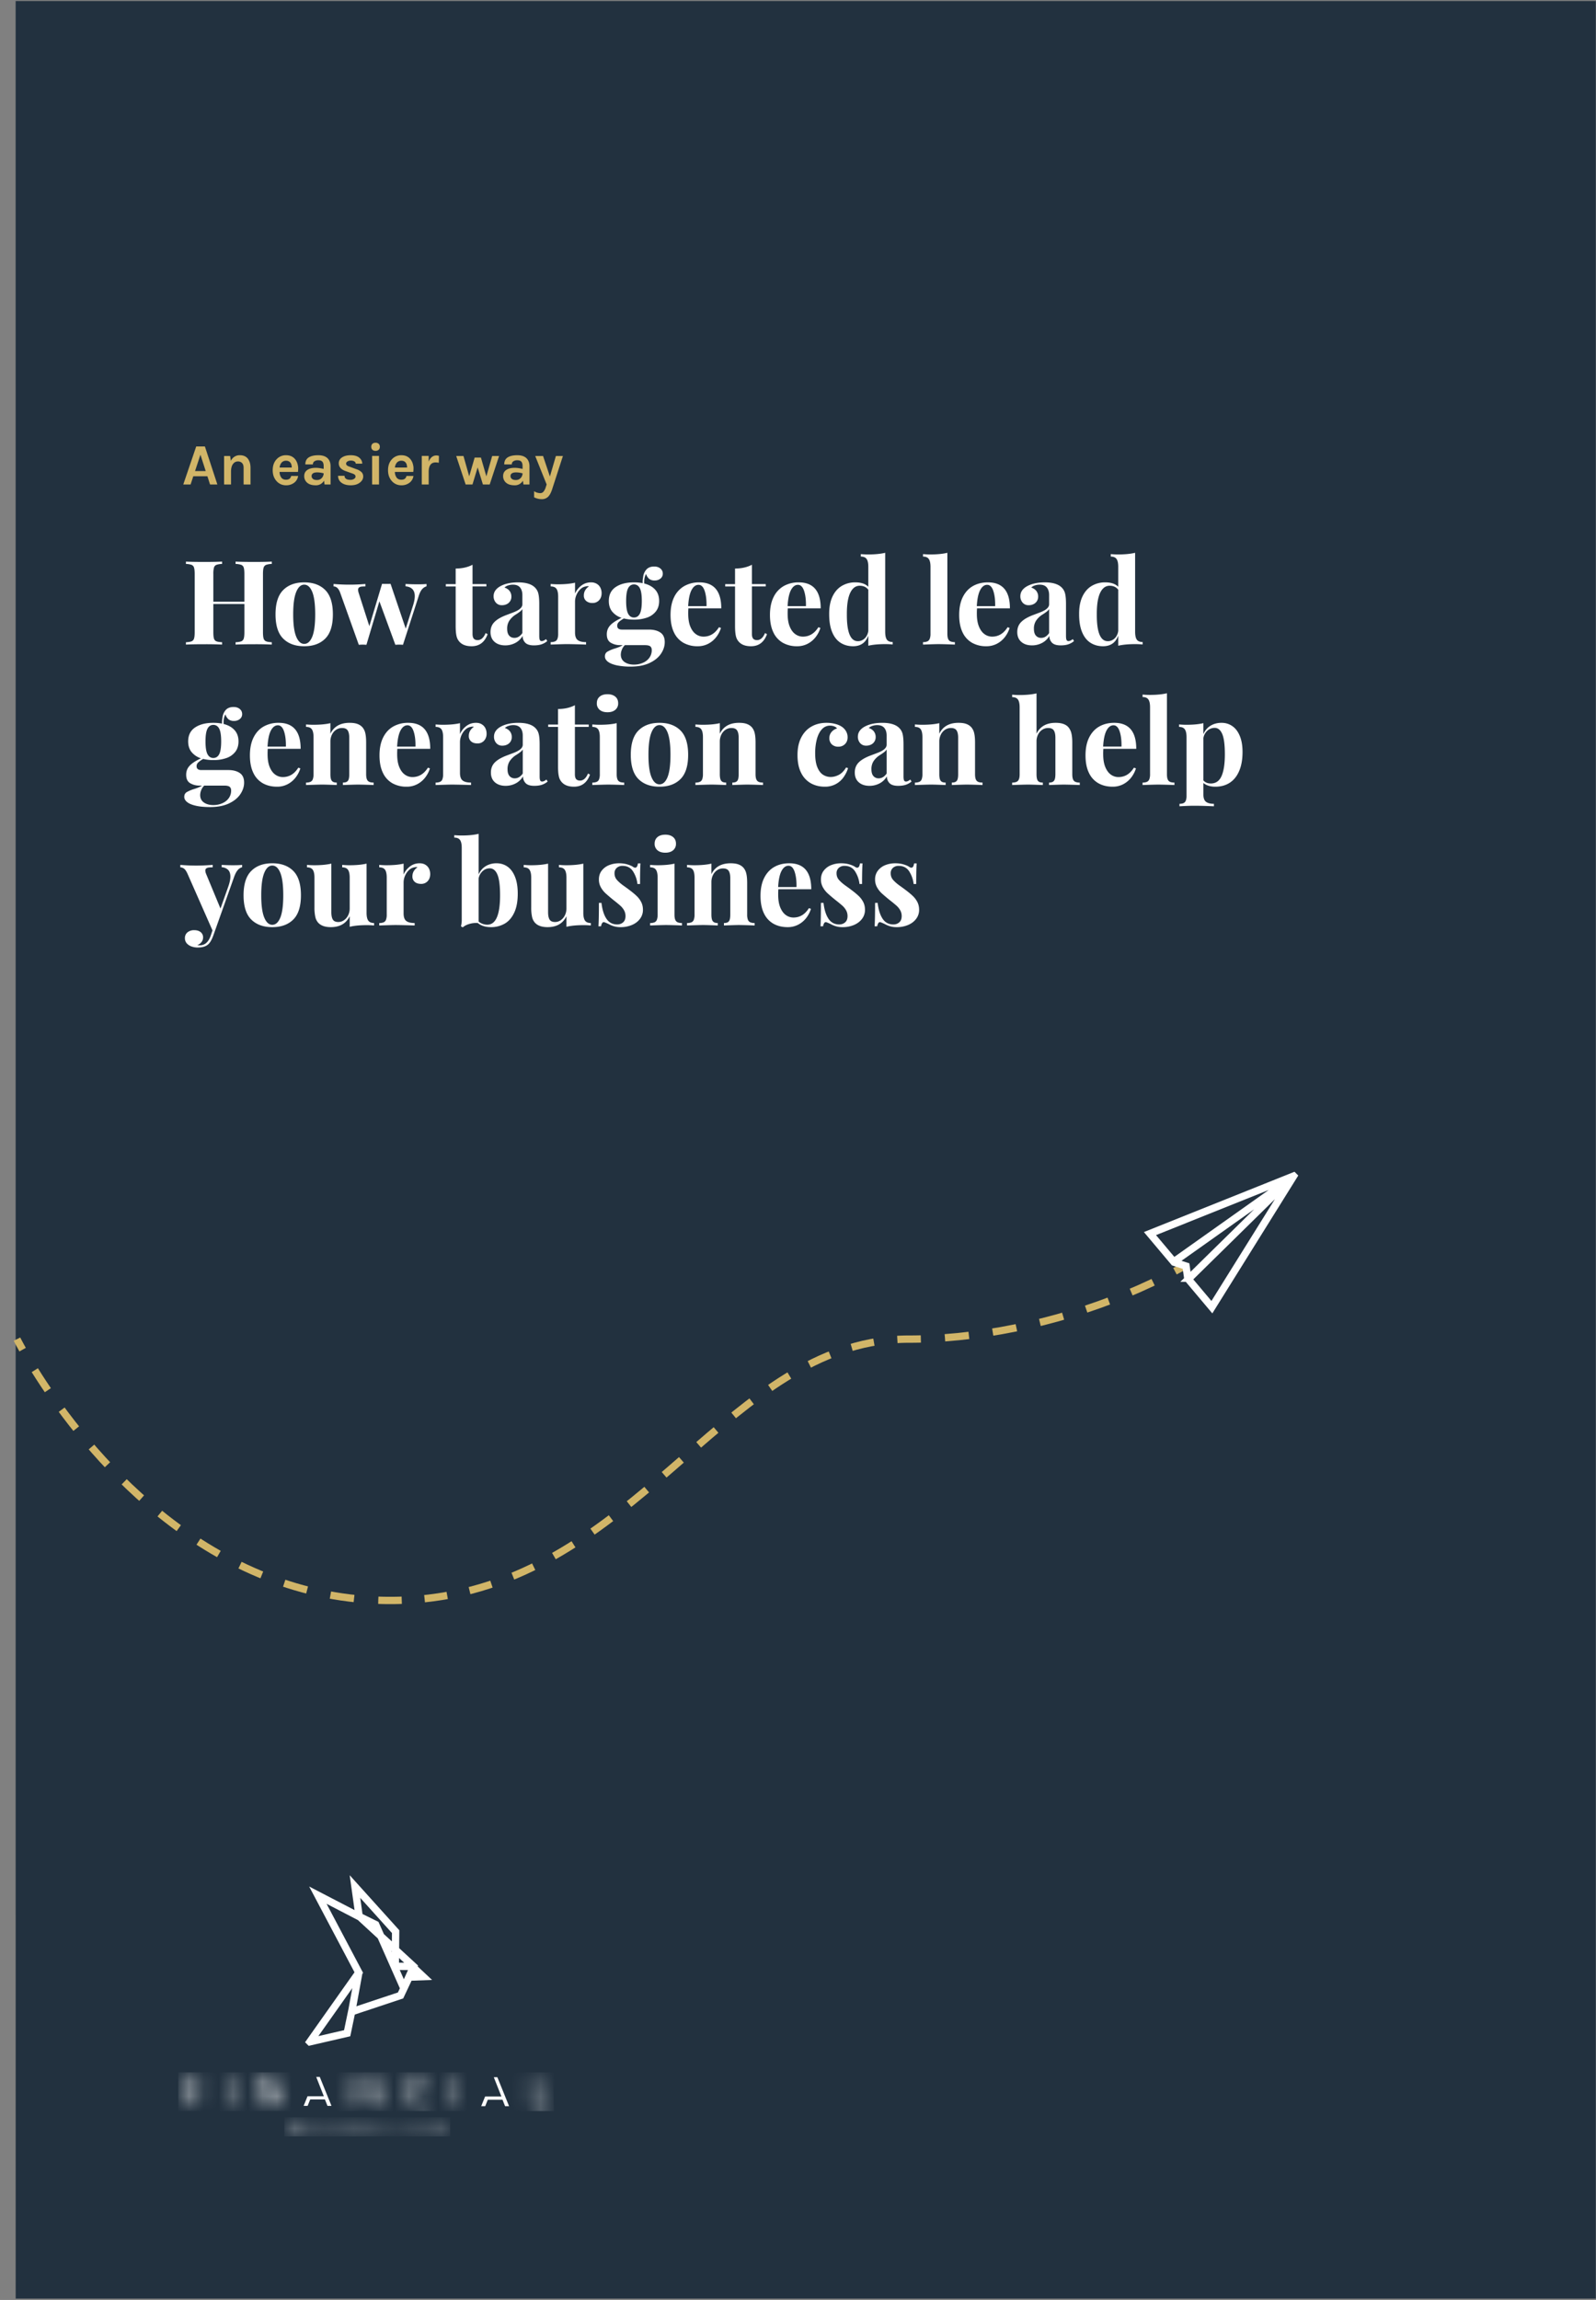
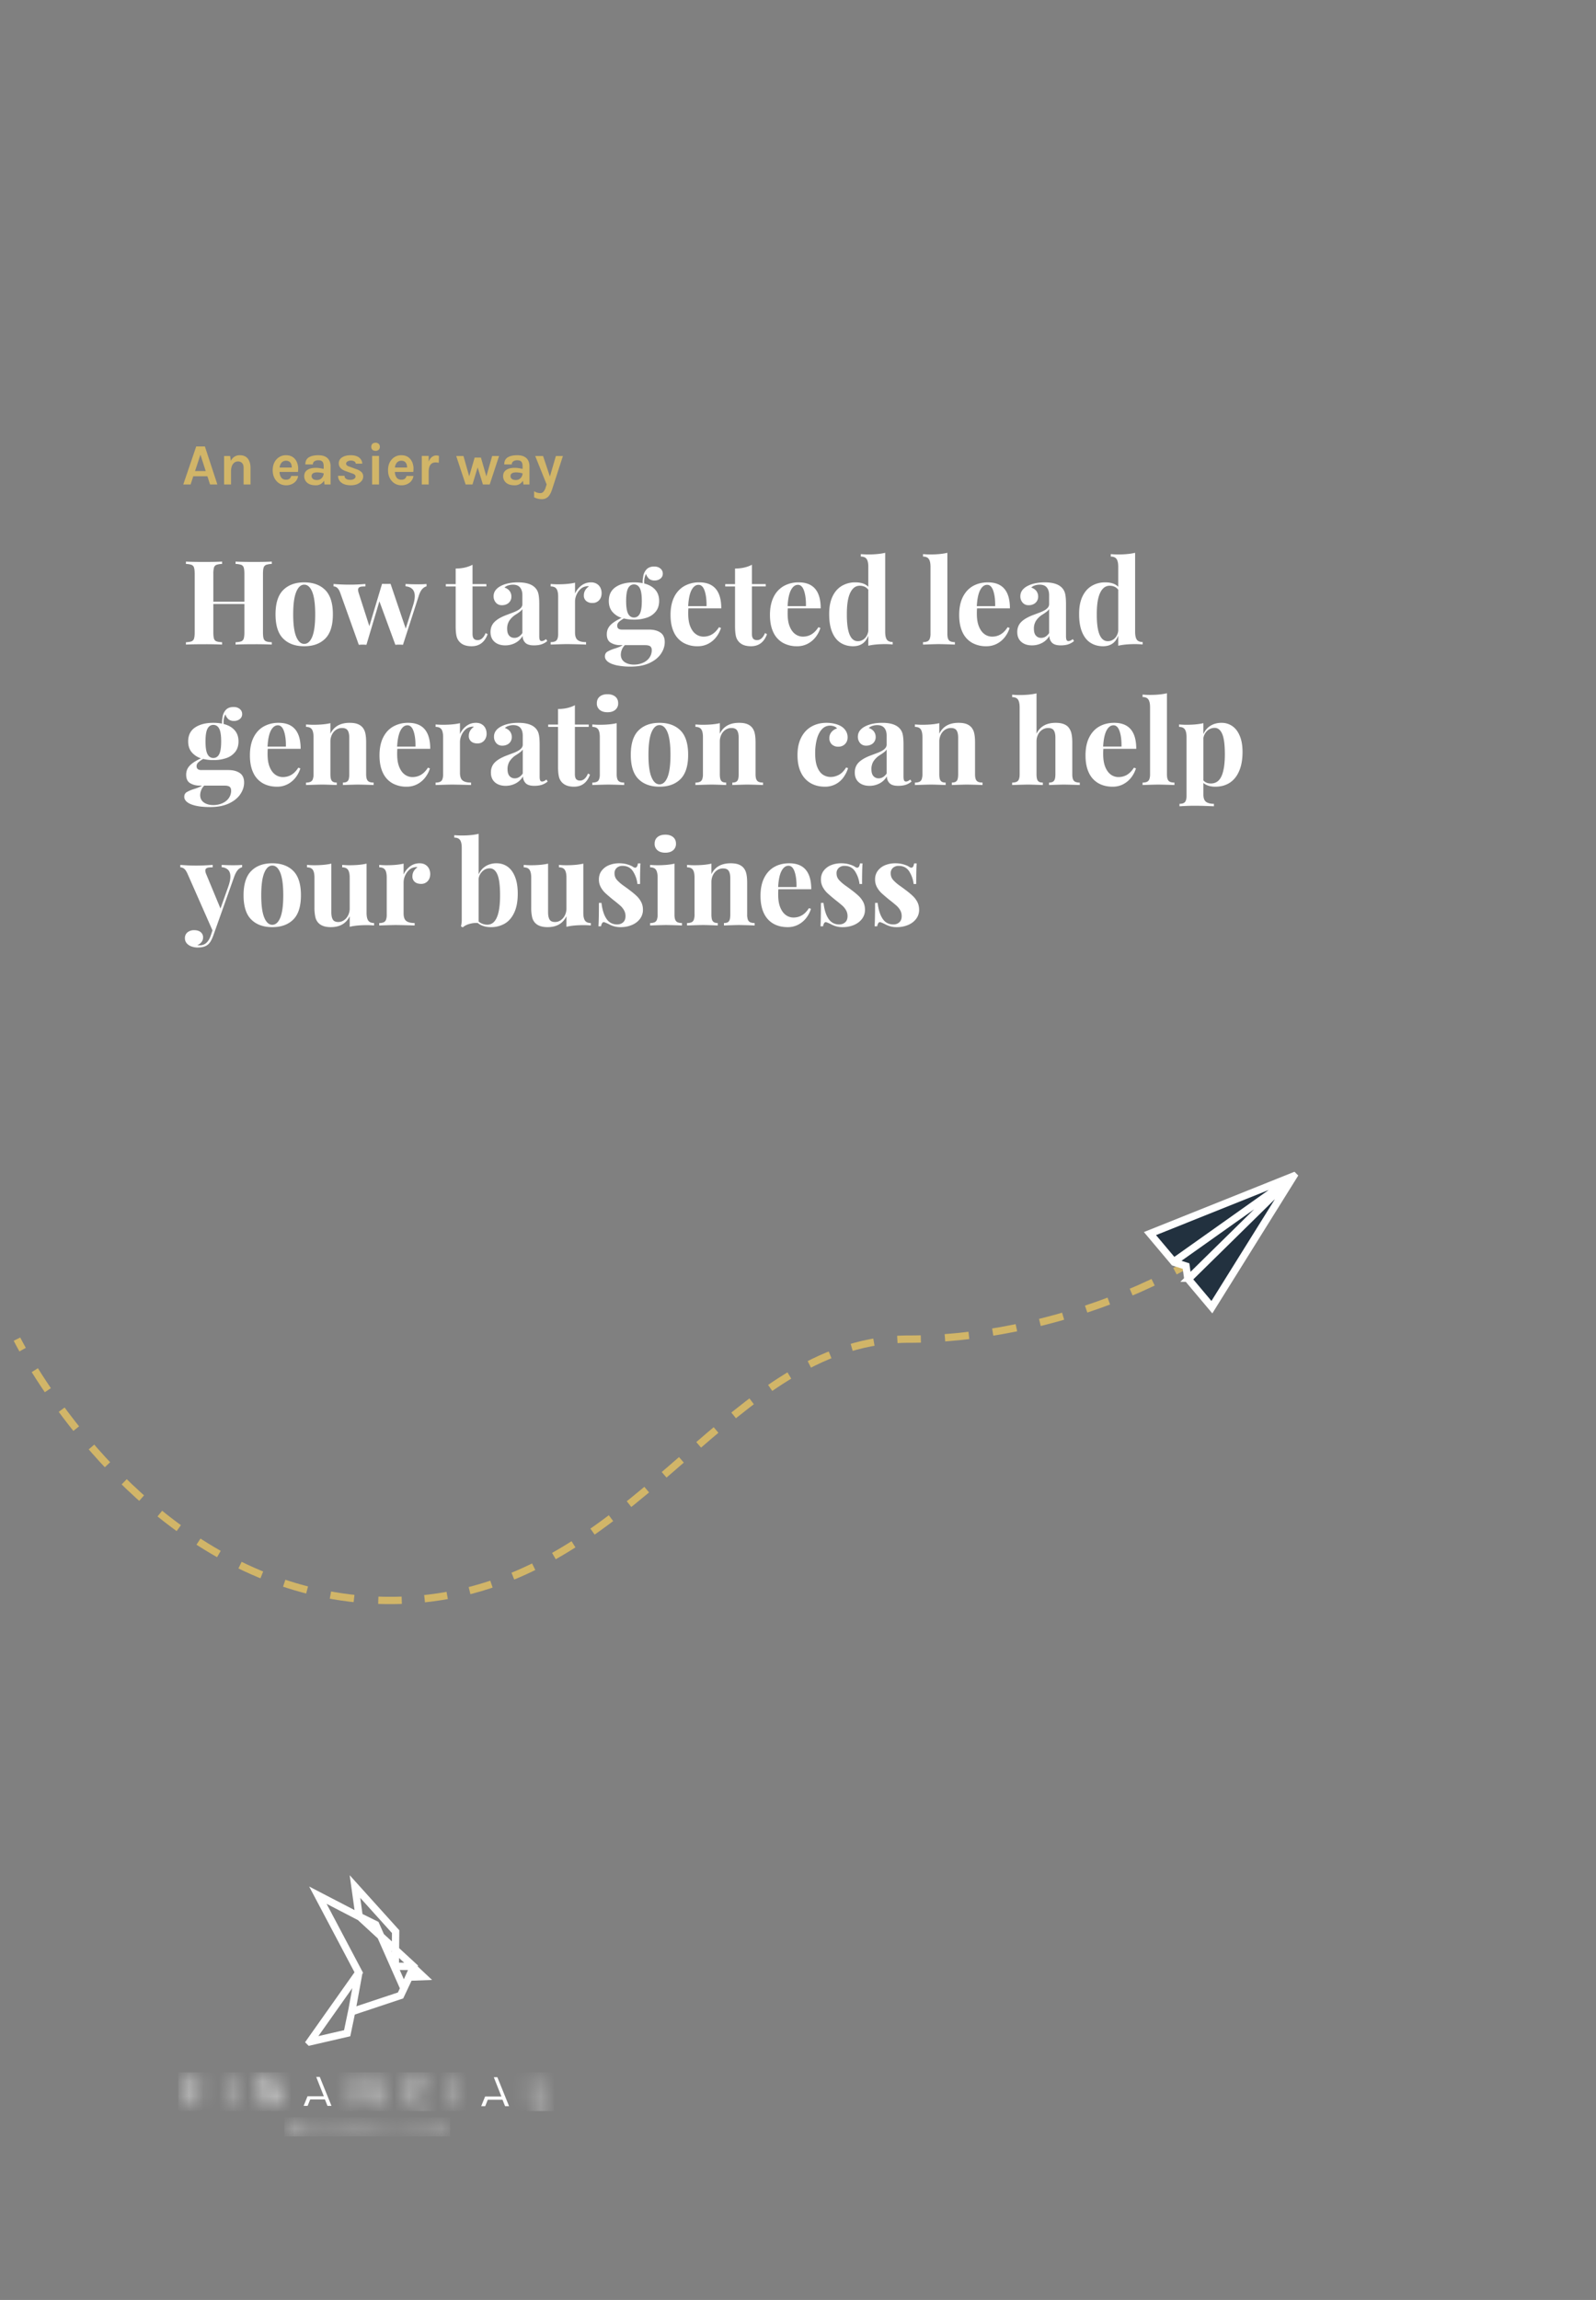
<svg xmlns="http://www.w3.org/2000/svg" xmlns:xlink="http://www.w3.org/1999/xlink" width="109" height="157" viewBox="0 0 109 157">
  <rect x="0" y="0" width="109" height="157" fill="#808080" stroke="none" />
  <title>787F70D1-CB38-419B-8128-AEB3E16F297A</title>
  <defs>
    <path d="M10.176.389c0 .213.16.355.356.355a.366.366 0 0 0 .278-.121V.37h-.324v.09h.22v.124a.269.269 0 0 1-.174.068c-.143 0-.25-.111-.25-.264 0-.155.107-.264.25-.264.08 0 .15.04.189.093l.083-.048a.323.323 0 0 0-.272-.136.345.345 0 0 0-.356.355zm-.87-.344V.56L8.932.045h-.106v.686h.103V.205l.38.526h.1V.045h-.103zm-1.38.686h.103V.045h-.103v.686zM6.647.045v.09h.214v.596h.103V.136h.212v-.09h-.529zm-1.188 0v.686h.462V.64h-.359V.425h.352v-.09h-.352v-.2h.359v-.09h-.462zm-.882 0l-.287.34v-.34h-.103v.686h.103V.506l.065-.073L4.6.73h.128L4.422.37l.283-.325h-.128zm-1.67 0v.686h.103V.466h.129l.164.265h.12L3.245.456a.192.192 0 0 0 .17-.2c0-.127-.089-.21-.22-.21h-.29zm.103.09h.173c.074 0 .128.049.128.12 0 .073-.054.121-.128.121H3.01v-.24zM1.78.046l-.274.686h.113L1.675.59h.337l.056.142h.113L1.908.045H1.78zm.063.09l.14.362h-.278l.138-.362zM.635.045l-.2.493-.2-.493H.087v.686H.19V.186l.223.545h.043L.68.186v.545h.103V.045H.635z" id="a" />
    <path d="M15.17 1.187c0 .608.449 1.022 1.01 1.022.36 0 .598-.166.764-.391l-.21-.115a.665.665 0 0 1-.553.287c-.425 0-.755-.335-.755-.803 0-.47.33-.803.755-.803.234 0 .44.122.552.288l.208-.116a.891.891 0 0 0-.76-.39c-.562 0-1.01.414-1.01 1.021zm8.766-.99v1.977h1.168v-.22h-.921V.198h-.247zm-5.34 1.977h.247V.198h-.247v1.976zM13.203.198v1.56l-1.14-1.56h-.253v1.976h.246V.58l1.156 1.594h.238V.198h-.247zm-6.733 0v1.56L5.33.199h-.253v1.976h.246V.58L6.48 2.174h.238V.198H6.47zM3.03 2.174h.246V.198h-.247v1.976zM.057.198v1.976h.246v-.9h1.031v-.22H.305V.417h1.051v-.22H.058z" id="c" />
  </defs>
  <g fill="none" fill-rule="evenodd">
-     <path fill="#22313F" d="M1.07 156.909h107.916V.069H1.069z" />
    <path d="M18.171 38.56a.29.29 0 0 0-.166.187c-.03.09-.045.237-.045.437v3.969c0 .2.015.346.045.437a.29.29 0 0 0 .166.188c.081.034.211.055.39.062V44a22.75 22.75 0 0 0-1.214-.023c-.542 0-.96.008-1.258.024v-.16c.177-.008.307-.03.389-.063a.289.289 0 0 0 .168-.188c.03-.09.045-.237.045-.437V41.23H14.57v1.922c0 .2.014.346.043.437a.283.283 0 0 0 .164.188c.08.034.21.055.39.062V44a23.508 23.508 0 0 0-1.207-.023c-.57 0-.99.008-1.261.024v-.16c.177-.008.306-.03.386-.063a.29.29 0 0 0 .166-.188c.03-.09.045-.237.045-.437v-3.969c0-.2-.015-.346-.045-.437a.29.29 0 0 0-.166-.188 1.216 1.216 0 0 0-.386-.062v-.16c.268.015.688.023 1.261.023.521 0 .923-.008 1.207-.024v.16a1.23 1.23 0 0 0-.39.063.283.283 0 0 0-.164.188 1.597 1.597 0 0 0-.043.437v1.887h2.12v-1.887c0-.2-.014-.346-.044-.437a.289.289 0 0 0-.168-.188 1.237 1.237 0 0 0-.389-.062v-.16c.297.015.716.023 1.258.023.544 0 .95-.008 1.215-.024v.16a1.23 1.23 0 0 0-.39.063zm4.042 1.718c.348.349.521.902.521 1.66 0 .755-.173 1.307-.521 1.654-.348.348-.826.522-1.436.522-.609 0-1.088-.174-1.437-.522-.349-.347-.523-.899-.523-1.654 0-.755.174-1.308.523-1.658.349-.35.828-.526 1.437-.526.61 0 1.088.175 1.436.524zm-1.984.133c-.137.333-.205.842-.205 1.527 0 .682.068 1.189.205 1.52.136.33.32.496.548.496.232 0 .415-.165.55-.494.133-.33.2-.837.2-1.522 0-.687-.067-1.197-.2-1.53-.135-.331-.318-.497-.55-.497-.229 0-.412.166-.548.5zm8.292-.524c.268 0 .471-.008.61-.023v.16a.636.636 0 0 0-.306.201c-.09.103-.17.265-.238.486l-1.066 3.305a2.89 2.89 0 0 0-.52 0l-1.09-2.969-.886 2.97a2.681 2.681 0 0 0-.52 0L23.24 40.48c-.104-.3-.257-.45-.46-.45v-.167a12.576 12.576 0 0 0 2.175 0v.168c-.117 0-.21.004-.277.013a.311.311 0 0 0-.162.065c-.04.034-.06.086-.06.156a.77.77 0 0 0 .042.215l.727 2.262.867-2.887a8.213 8.213 0 0 0 .582 0l1.035 3.055.508-1.606c.073-.234.11-.437.11-.61 0-.408-.21-.632-.63-.671v-.16c.25.015.525.023.825.023zm4.696-.015v.16h-.945v3.226c0 .16.028.272.086.338.057.067.146.1.265.1.227 0 .408-.16.543-.48l.137.074c-.2.55-.565.824-1.094.824-.351 0-.618-.091-.8-.274a.842.842 0 0 1-.229-.416c-.04-.168-.06-.4-.06-.697v-2.695h-.672v-.16h.672v-1.063c.44 0 .824-.086 1.152-.258v1.32h.945zm2.301.23c-.105-.128-.27-.191-.494-.191-.104 0-.208.016-.313.049a.64.64 0 0 0-.257.146c.148.05.264.127.347.232a.62.62 0 0 1 .125.397.554.554 0 0 1-.308.502.734.734 0 0 1-.34.076.521.521 0 0 1-.412-.176.645.645 0 0 1-.155-.441c0-.276.149-.5.446-.672.325-.18.731-.27 1.218-.27.547 0 .937.12 1.168.36a.852.852 0 0 1 .227.418c.039.166.059.4.059.699v2.176c0 .13.012.222.037.275.024.054.068.08.13.08.086 0 .185-.045.297-.136l.082.136a1.21 1.21 0 0 1-.398.223c-.143.047-.315.07-.516.07-.27 0-.466-.06-.586-.18a.634.634 0 0 1-.18-.468c-.13.216-.3.378-.511.486-.21.108-.436.162-.676.162-.304 0-.549-.08-.732-.24-.184-.16-.276-.383-.276-.67 0-.279.092-.51.274-.691.182-.183.465-.344.848-.485l.406-.154c.229-.087.394-.176.496-.268.101-.09.152-.191.152-.3v-.621c0-.222-.053-.396-.158-.524zm-.008 1.65a3.542 3.542 0 0 1-.33.225 1.46 1.46 0 0 0-.398.397.981.981 0 0 0-.145.548c0 .209.046.364.137.467.091.103.21.154.36.154.21 0 .391-.109.542-.328v-1.64a.685.685 0 0 1-.166.177zm4.201-1.785c.192-.142.409-.213.65-.213a.74.74 0 0 1 .407.106c.11.07.19.16.242.271.052.111.078.23.078.358 0 .198-.057.36-.172.484a.585.585 0 0 1-.453.188.632.632 0 0 1-.431-.139.471.471 0 0 1-.158-.373c0-.255.117-.464.351-.625a.434.434 0 0 0-.223.008.678.678 0 0 0-.37.193 1.16 1.16 0 0 0-.264.389 1.13 1.13 0 0 0-.096.441v2.121c0 .248.06.419.18.514.12.095.31.143.574.143V44a55.548 55.548 0 0 0-1.274-.032c-.169 0-.55.01-1.144.032v-.168a.742.742 0 0 0 .303-.051.306.306 0 0 0 .16-.176.987.987 0 0 0 .049-.348v-2.523c0-.247-.038-.427-.114-.537-.075-.11-.208-.166-.398-.166v-.168c.17.015.335.023.496.023.471 0 .86-.036 1.168-.11v.743a1.38 1.38 0 0 1 .44-.553zm5.39 3.211c.198.134.298.352.298.655 0 .273-.086.538-.258.794-.172.257-.432.467-.781.631-.35.164-.775.246-1.277.246a4.46 4.46 0 0 1-.983-.091c-.264-.062-.461-.144-.592-.248-.13-.105-.195-.223-.195-.356 0-.143.054-.25.162-.32a2.34 2.34 0 0 1 .53-.223c.244-.078.417-.153.519-.226h-.188a1.23 1.23 0 0 1-.613-.16c-.187-.107-.281-.301-.281-.583 0-.153.032-.292.096-.416.063-.123.169-.242.316-.355.147-.113.346-.23.596-.35a1.364 1.364 0 0 1-.64-.427c-.155-.192-.231-.433-.231-.725 0-.422.157-.739.47-.951.314-.212.73-.319 1.248-.319.214 0 .412.019.594.055-.008-.135.003-.27.031-.402a.915.915 0 0 1 .227-.533c.125-.135.302-.202.531-.202.17 0 .31.045.42.135.11.09.166.208.166.354a.414.414 0 0 1-.158.334.601.601 0 0 1-.397.13.577.577 0 0 1-.378-.113.718.718 0 0 1-.211-.336 1.097 1.097 0 0 0-.125.528c0 .057 0 .1.004.129.317.08.566.22.746.42.18.199.27.456.27.771 0 .284-.074.52-.222.71a1.3 1.3 0 0 1-.607.425 2.632 2.632 0 0 1-.89.138 2.85 2.85 0 0 1-.692-.078c-.154.089-.268.17-.342.242a.341.341 0 0 0-.111.25c0 .178.107.266.32.266h1.848c.32 0 .58.067.78.201zm-2.202-3.025c-.091.172-.137.462-.137.871s.046.7.137.871c.091.172.224.258.398.258.177 0 .31-.086.4-.258.09-.172.136-.462.136-.871s-.045-.7-.135-.871c-.09-.172-.224-.258-.4-.258-.175 0-.308.086-.4.258zm-.428 4.195a.918.918 0 0 0-.072.332c0 .222.084.391.252.51.168.118.383.178.646.178.217 0 .418-.04.604-.12a1.04 1.04 0 0 0 .445-.345.868.868 0 0 0 .166-.527c0-.115-.034-.2-.101-.254-.068-.055-.19-.082-.364-.082h-1.37a.838.838 0 0 0-.206.308zm4.532-2.445c0 .354.049.648.148.88.099.234.227.404.385.512a.878.878 0 0 0 .506.163c.44 0 .793-.214 1.058-.641l.14.047a1.991 1.991 0 0 1-.314.611 1.655 1.655 0 0 1-.539.461 1.53 1.53 0 0 1-.744.178 1.93 1.93 0 0 1-.967-.235 1.584 1.584 0 0 1-.648-.712c-.155-.32-.233-.716-.233-1.19 0-.484.084-.892.25-1.225a1.73 1.73 0 0 1 .692-.748 2.04 2.04 0 0 1 1.02-.25c1.002 0 1.503.592 1.503 1.774h-2.246a4.22 4.22 0 0 0-.011.375zm1.123-1.567c-.093-.276-.233-.414-.42-.414-.19 0-.349.118-.475.354s-.204.602-.232 1.1h1.254c.007-.417-.035-.763-.127-1.04zm4.171-.464v.16h-.945v3.226c0 .16.029.272.086.338.057.067.146.1.266.1.226 0 .407-.16.543-.48l.136.074c-.2.55-.565.824-1.093.824-.352 0-.619-.091-.801-.274a.842.842 0 0 1-.229-.416c-.04-.168-.06-.4-.06-.697v-2.695h-.672v-.16h.672v-1.063c.44 0 .824-.086 1.152-.258v1.32h.945zm1.496 2.03c0 .355.049.649.148.882.099.233.227.403.385.511a.878.878 0 0 0 .506.163c.44 0 .793-.214 1.058-.641l.14.047a1.991 1.991 0 0 1-.314.611 1.655 1.655 0 0 1-.539.461 1.53 1.53 0 0 1-.744.178 1.93 1.93 0 0 1-.967-.235 1.584 1.584 0 0 1-.648-.712c-.155-.32-.233-.716-.233-1.19 0-.484.084-.892.25-1.225a1.73 1.73 0 0 1 .692-.748 2.04 2.04 0 0 1 1.02-.25c1.002 0 1.503.592 1.503 1.774h-2.246a4.22 4.22 0 0 0-.011.375zm1.123-1.566c-.093-.276-.233-.414-.42-.414-.19 0-.349.118-.475.354s-.204.602-.232 1.1h1.254c.007-.417-.035-.763-.127-1.04zm5.65 3.323c.074.11.208.166.4.166v.168a5.397 5.397 0 0 0-.496-.024c-.471 0-.86.037-1.168.11v-.688c-.18.482-.526.723-1.039.723-.325 0-.611-.079-.857-.237-.246-.157-.438-.4-.574-.73-.137-.33-.204-.742-.202-1.236-.002-.47.073-.865.225-1.188.152-.323.363-.565.633-.726a1.77 1.77 0 0 1 .928-.243c.393 0 .688.1.886.301v-1.36c0-.247-.038-.426-.115-.536-.077-.11-.209-.166-.396-.166v-.168c.169.015.334.023.496.023.468 0 .858-.038 1.168-.113v5.387c0 .247.037.426.111.537zm-1.85-3.674c-.28 0-.498.163-.652.488-.154.326-.23.811-.227 1.457-.007 1.227.244 1.84.754 1.84a.65.65 0 0 0 .325-.086.727.727 0 0 0 .255-.248.902.902 0 0 0 .131-.377v-2.8c-.135-.183-.33-.274-.586-.274zm6.034 3.621a.306.306 0 0 0 .16.176.74.74 0 0 0 .303.05v.169a38.19 38.19 0 0 0-1.07-.032c-.186 0-.554.01-1.106.032v-.168a.728.728 0 0 0 .3-.051.314.314 0 0 0 .16-.176.927.927 0 0 0 .052-.348v-4.562c0-.248-.039-.427-.116-.537-.077-.11-.209-.166-.396-.166v-.168c.17.015.334.023.496.023.469 0 .858-.038 1.168-.113v5.523c0 .149.016.265.049.348zm1.965-1.703c0 .354.05.648.149.88.098.234.227.404.384.512a.878.878 0 0 0 .506.163c.44 0 .793-.214 1.059-.641l.14.047a1.991 1.991 0 0 1-.314.611 1.655 1.655 0 0 1-.54.461 1.53 1.53 0 0 1-.743.178 1.93 1.93 0 0 1-.967-.235 1.584 1.584 0 0 1-.649-.712c-.154-.32-.232-.716-.232-1.19 0-.484.083-.892.25-1.225.167-.332.397-.58.691-.748.295-.166.635-.25 1.02-.25 1.003 0 1.504.592 1.504 1.774h-2.246a4.22 4.22 0 0 0-.012.375zm1.123-1.567c-.092-.276-.232-.414-.42-.414-.19 0-.348.118-.474.354-.127.236-.204.602-.233 1.1h1.254c.008-.417-.034-.763-.127-1.04zm3.654-.234c-.105-.128-.27-.191-.494-.191-.104 0-.208.016-.312.049a.64.64 0 0 0-.258.146c.148.05.264.127.348.232a.62.62 0 0 1 .125.397.554.554 0 0 1-.309.502.734.734 0 0 1-.34.076.521.521 0 0 1-.412-.176.645.645 0 0 1-.154-.441c0-.276.148-.5.445-.672.326-.18.732-.27 1.219-.27.547 0 .936.12 1.168.36a.852.852 0 0 1 .226.418c.04.166.059.4.059.699v2.176c0 .13.012.222.037.275.025.054.069.08.131.08.086 0 .185-.045.297-.136l.082.136a1.21 1.21 0 0 1-.399.223c-.143.047-.315.07-.515.07-.271 0-.466-.06-.586-.18a.634.634 0 0 1-.18-.468c-.13.216-.3.378-.511.486a1.465 1.465 0 0 1-.676.162c-.305 0-.55-.08-.733-.24-.183-.16-.275-.383-.275-.67 0-.279.091-.51.273-.691.183-.183.465-.344.848-.485l.406-.154c.23-.087.395-.176.496-.268.102-.09.153-.191.153-.3v-.621c0-.222-.053-.396-.159-.524zm-.007 1.65a3.542 3.542 0 0 1-.33.225 1.46 1.46 0 0 0-.399.397.981.981 0 0 0-.144.548c0 .209.045.364.136.467a.457.457 0 0 0 .36.154c.21 0 .392-.109.543-.328v-1.64a.685.685 0 0 1-.166.177zm6.15 1.907c.074.11.208.166.4.166v.168a5.397 5.397 0 0 0-.496-.024c-.47 0-.86.037-1.168.11v-.688c-.18.482-.526.723-1.039.723-.325 0-.61-.079-.857-.237-.246-.157-.438-.4-.574-.73-.137-.33-.204-.742-.201-1.236-.003-.47.072-.865.224-1.188.153-.323.363-.565.633-.726a1.77 1.77 0 0 1 .928-.243c.393 0 .689.1.886.301v-1.36c0-.247-.038-.426-.115-.536-.077-.11-.209-.166-.396-.166v-.168c.169.015.334.023.496.023.469 0 .858-.038 1.168-.113v5.387c0 .247.037.426.111.537zm-1.85-3.674c-.28 0-.498.163-.652.488-.153.326-.229.811-.226 1.457-.008 1.227.243 1.84.754 1.84a.65.65 0 0 0 .324-.086.727.727 0 0 0 .256-.248.902.902 0 0 0 .13-.377v-2.8c-.135-.183-.33-.274-.585-.274zM16.372 52.766c.2.134.3.352.3.654 0 .274-.087.539-.259.795-.171.257-.432.467-.78.631-.35.164-.776.246-1.278.246-.39 0-.718-.03-.983-.092-.264-.06-.461-.143-.591-.248-.13-.104-.196-.222-.196-.355 0-.143.054-.25.162-.32a2.34 2.34 0 0 1 .53-.223c.244-.078.418-.154.52-.227h-.188c-.222 0-.426-.053-.614-.16-.187-.107-.28-.3-.28-.582 0-.153.031-.292.095-.416s.17-.242.316-.355c.147-.114.346-.23.596-.35a1.364 1.364 0 0 1-.64-.428c-.154-.191-.231-.433-.231-.724 0-.422.157-.74.47-.951.314-.213.73-.319 1.249-.319.213 0 .411.018.593.055-.007-.136.003-.27.032-.402a.915.915 0 0 1 .226-.534c.125-.134.302-.2.531-.2.17 0 .31.044.42.134.111.09.166.208.166.353a.414.414 0 0 1-.158.334.601.601 0 0 1-.396.131.577.577 0 0 1-.38-.113.718.718 0 0 1-.21-.336 1.097 1.097 0 0 0-.125.527c0 .058.001.1.004.13.318.08.566.22.746.42.18.198.27.456.27.77 0 .285-.074.522-.221.712a1.3 1.3 0 0 1-.608.424 2.632 2.632 0 0 1-.89.138 2.85 2.85 0 0 1-.692-.078 1.85 1.85 0 0 0-.342.242.341.341 0 0 0-.11.25c0 .177.106.266.32.266h1.847c.32 0 .58.067.78.201zm-2.2-3.025c-.092.172-.137.462-.137.87 0 .41.045.7.136.872.091.172.224.258.399.258.177 0 .31-.086.4-.258.09-.172.135-.462.135-.871 0-.41-.045-.7-.135-.871-.09-.172-.223-.258-.4-.258-.175 0-.308.086-.399.258zm-.429 4.195a.918.918 0 0 0-.072.332c0 .221.084.391.252.51.168.118.384.178.647.178.216 0 .417-.04.603-.12.186-.08.335-.194.445-.345a.868.868 0 0 0 .167-.528c0-.114-.034-.199-.102-.254-.068-.054-.189-.082-.363-.082h-1.371a.838.838 0 0 0-.206.309zm4.532-2.445c0 .354.05.647.148.88.1.234.227.404.385.512a.878.878 0 0 0 .506.162c.44 0 .793-.213 1.058-.64l.141.047a1.991 1.991 0 0 1-.314.61 1.655 1.655 0 0 1-.54.462 1.53 1.53 0 0 1-.744.178c-.367 0-.689-.079-.966-.235a1.584 1.584 0 0 1-.649-.713c-.155-.319-.232-.715-.232-1.19 0-.483.083-.892.25-1.224.166-.332.397-.581.691-.748a2.04 2.04 0 0 1 1.02-.25c1.002 0 1.504.591 1.504 1.774h-2.246a4.22 4.22 0 0 0-.012.375zm1.123-1.567c-.093-.276-.233-.414-.42-.414-.19 0-.348.118-.475.354-.126.235-.203.602-.232 1.1h1.254c.008-.417-.035-.764-.127-1.04zm4.48-.582c.218 0 .397.026.536.078.14.052.254.13.342.23a.918.918 0 0 1 .192.395c.039.162.058.378.058.649v2.152c0 .149.017.264.05.348a.314.314 0 0 0 .161.176c.073.033.173.05.3.05v.168a34.07 34.07 0 0 0-1.054-.03c-.164 0-.512.01-1.043.03v-.168c.11 0 .196-.017.258-.05a.292.292 0 0 0 .135-.176c.027-.084.04-.2.04-.348v-2.488c0-.219-.035-.384-.107-.496-.071-.112-.2-.168-.388-.168-.146 0-.28.04-.4.12a.839.839 0 0 0-.288.335 1.05 1.05 0 0 0-.105.47v2.227c0 .149.014.264.043.348a.3.3 0 0 0 .136.176c.063.033.148.05.254.05v.168c-.49-.02-.82-.03-.992-.03-.164 0-.532.01-1.105.03v-.168a.742.742 0 0 0 .302-.05.306.306 0 0 0 .16-.176.987.987 0 0 0 .05-.348v-2.523c0-.248-.038-.427-.114-.537-.075-.111-.208-.166-.398-.166v-.168c.169.015.334.023.496.023.471 0 .86-.036 1.168-.11v.72c.242-.495.68-.743 1.312-.743zm3.247 2.149c0 .354.05.647.149.88.099.234.227.404.385.512a.878.878 0 0 0 .505.162c.44 0 .793-.213 1.059-.64l.14.047a1.991 1.991 0 0 1-.314.61 1.655 1.655 0 0 1-.539.462 1.53 1.53 0 0 1-.744.178 1.94 1.94 0 0 1-.967-.235 1.584 1.584 0 0 1-.648-.713c-.155-.319-.233-.715-.233-1.19 0-.483.084-.892.25-1.224.167-.332.397-.581.692-.748a2.04 2.04 0 0 1 1.02-.25c1.002 0 1.503.591 1.503 1.774h-2.246a4.22 4.22 0 0 0-.012.375zm1.123-1.567c-.092-.276-.232-.414-.42-.414-.19 0-.348.118-.474.354-.126.235-.204.602-.233 1.1h1.254c.008-.417-.034-.764-.127-1.04zm3.607-.369c.191-.142.408-.213.65-.213.162 0 .297.035.406.106.11.07.19.16.243.271a.83.83 0 0 1 .078.358.69.69 0 0 1-.172.484.585.585 0 0 1-.453.187c-.183 0-.327-.046-.432-.138a.471.471 0 0 1-.158-.373c0-.255.117-.464.351-.625a.434.434 0 0 0-.222.008.678.678 0 0 0-.371.193 1.16 1.16 0 0 0-.264.389 1.13 1.13 0 0 0-.096.441v2.121c0 .247.06.419.18.514.12.095.311.142.574.142v.168a55.548 55.548 0 0 0-1.273-.03c-.17 0-.551.01-1.145.03v-.168a.742.742 0 0 0 .303-.05.306.306 0 0 0 .16-.176.987.987 0 0 0 .049-.348v-2.523c0-.248-.038-.427-.113-.537-.076-.111-.209-.166-.399-.166v-.168c.17.015.335.023.496.023.472 0 .861-.036 1.168-.11v.743c.102-.227.248-.411.44-.553zm3.69.135c-.106-.128-.271-.192-.495-.192-.104 0-.208.017-.312.05a.64.64 0 0 0-.258.146c.148.05.264.127.347.232a.62.62 0 0 1 .125.397.554.554 0 0 1-.308.502.734.734 0 0 1-.34.076.521.521 0 0 1-.412-.176.645.645 0 0 1-.154-.441c0-.276.148-.5.445-.672.325-.18.732-.27 1.219-.27.547 0 .936.12 1.168.36a.852.852 0 0 1 .226.418c.04.166.059.4.059.699v2.176c0 .13.012.222.037.275.025.053.068.08.13.08.087 0 .186-.046.298-.137l.082.137a1.21 1.21 0 0 1-.399.223c-.143.047-.315.07-.515.07-.271 0-.467-.06-.586-.18a.634.634 0 0 1-.18-.468c-.13.216-.3.378-.512.486-.21.108-.436.162-.676.162-.304 0-.548-.08-.732-.24-.184-.16-.275-.384-.275-.67 0-.279.09-.51.273-.692.182-.182.465-.343.848-.484l.406-.154c.23-.087.395-.177.496-.268.102-.091.152-.191.152-.3v-.622c0-.221-.052-.396-.158-.523zm-.009 1.65a3.542 3.542 0 0 1-.33.225 1.46 1.46 0 0 0-.398.396.981.981 0 0 0-.145.55c0 .208.046.363.137.466a.457.457 0 0 0 .36.154c.21 0 .391-.11.542-.328v-1.64a.685.685 0 0 1-.166.177zm4.672-1.88v.16h-.945v3.226c0 .159.029.272.086.338.057.066.146.1.266.1.226 0 .407-.16.543-.48l.136.073c-.2.55-.565.825-1.093.825-.352 0-.619-.092-.801-.274a.842.842 0 0 1-.229-.416c-.04-.168-.06-.4-.06-.697V49.62h-.672v-.16h.672v-1.063c.44 0 .824-.086 1.152-.258v1.32h.945zm1.813-1.907c.131.11.197.26.197.45a.557.557 0 0 1-.197.453c-.132.109-.308.164-.53.164-.226 0-.404-.055-.535-.164a.56.56 0 0 1-.195-.454c0-.19.065-.34.195-.449.13-.11.309-.164.536-.164.22 0 .397.055.529.164zm.146 5.64a.314.314 0 0 0 .16.177c.073.033.174.05.301.05v.168a33.91 33.91 0 0 0-1.062-.03c-.17 0-.54.01-1.113.03v-.168a.742.742 0 0 0 .302-.05.306.306 0 0 0 .16-.176.987.987 0 0 0 .05-.348v-2.523c0-.248-.039-.427-.114-.537-.076-.111-.208-.166-.398-.166v-.168c.169.015.334.023.496.023.471 0 .86-.036 1.168-.11v3.481c0 .149.017.264.05.348zm4.309-3.327c.348.349.521.902.521 1.66 0 .755-.173 1.306-.521 1.654-.348.348-.826.522-1.436.522-.609 0-1.088-.174-1.437-.522-.349-.348-.523-.899-.523-1.654 0-.755.174-1.308.523-1.658.349-.35.828-.526 1.437-.526.61 0 1.088.175 1.436.524zm-1.984.132c-.137.334-.205.843-.205 1.528 0 .682.068 1.189.205 1.52.136.33.32.495.548.495.232 0 .415-.164.55-.494.133-.33.2-.836.2-1.521 0-.688-.067-1.197-.2-1.53-.135-.332-.318-.498-.55-.498-.229 0-.412.167-.548.5zm5.98-.656c.219 0 .398.026.537.078.14.052.254.13.342.23a.918.918 0 0 1 .191.395c.04.162.059.378.059.649v2.152c0 .149.017.264.05.348a.314.314 0 0 0 .161.176c.073.033.173.05.3.05v.168a34.07 34.07 0 0 0-1.054-.03c-.164 0-.512.01-1.043.03v-.168c.11 0 .195-.017.258-.05a.292.292 0 0 0 .135-.176c.027-.084.04-.2.04-.348v-2.488c0-.219-.035-.384-.107-.496-.071-.112-.2-.168-.388-.168-.146 0-.28.04-.4.12a.839.839 0 0 0-.288.335 1.05 1.05 0 0 0-.105.47v2.227c0 .149.014.264.043.348a.3.3 0 0 0 .136.176c.063.033.147.05.254.05v.168c-.49-.02-.82-.03-.992-.03-.164 0-.533.01-1.105.03v-.168a.742.742 0 0 0 .302-.05.306.306 0 0 0 .16-.176.987.987 0 0 0 .05-.348v-2.523c0-.248-.038-.427-.114-.537-.076-.111-.208-.166-.398-.166v-.168c.169.015.334.023.496.023.471 0 .86-.036 1.168-.11v.72c.242-.495.68-.743 1.312-.743zm7.142 3.71a1.525 1.525 0 0 1-1.285.65c-.357 0-.675-.079-.955-.235a1.638 1.638 0 0 1-.664-.719c-.163-.322-.244-.725-.244-1.207 0-.47.085-.871.256-1.2.17-.33.405-.579.703-.747.298-.168.64-.252 1.025-.252.198 0 .384.022.559.065.174.043.321.1.441.174a.953.953 0 0 1 .323.322.82.82 0 0 1 .115.428c0 .19-.06.344-.178.462a.616.616 0 0 1-.455.178.617.617 0 0 1-.447-.16.57.57 0 0 1-.166-.43c0-.161.05-.3.152-.418a.757.757 0 0 1 .375-.238.43.43 0 0 0-.193-.139.761.761 0 0 0-.287-.052.73.73 0 0 0-.553.244c-.153.163-.268.386-.346.672a3.713 3.713 0 0 0-.117.978c0 .39.05.706.148.945.1.24.228.41.387.512a.959.959 0 0 0 .527.153c.183 0 .366-.048.551-.143.185-.095.352-.264.5-.506l.133.047c-.068.219-.17.424-.305.615zm2.782-3.362c-.106-.128-.27-.192-.495-.192-.104 0-.208.017-.312.05a.64.64 0 0 0-.258.146c.149.05.264.127.348.232a.62.62 0 0 1 .125.397.554.554 0 0 1-.309.502.734.734 0 0 1-.34.076.521.521 0 0 1-.412-.176.645.645 0 0 1-.154-.441c0-.276.148-.5.445-.672.326-.18.732-.27 1.219-.27.547 0 .936.12 1.168.36a.852.852 0 0 1 .227.418c.039.166.058.4.058.699v2.176c0 .13.013.222.037.275.025.053.069.08.131.08.086 0 .185-.046.297-.137l.082.137a1.21 1.21 0 0 1-.398.223c-.144.047-.316.07-.516.07-.27 0-.466-.06-.586-.18a.634.634 0 0 1-.18-.468c-.13.216-.3.378-.511.486a1.465 1.465 0 0 1-.676.162c-.305 0-.549-.08-.733-.24-.183-.16-.275-.384-.275-.67 0-.279.091-.51.273-.692.183-.182.465-.343.848-.484l.406-.154c.23-.087.395-.177.496-.268.102-.091.153-.191.153-.3v-.622c0-.221-.053-.396-.158-.523zm-.008 1.65a3.542 3.542 0 0 1-.33.225 1.46 1.46 0 0 0-.399.396.981.981 0 0 0-.144.55c0 .208.045.363.136.466a.458.458 0 0 0 .36.154c.21 0 .392-.11.543-.328v-1.64a.685.685 0 0 1-.166.177zm5.074-1.998c.219 0 .398.026.537.078.14.052.253.13.342.23a.918.918 0 0 1 .191.395c.04.162.059.378.059.649v2.152c0 .149.017.264.05.348a.314.314 0 0 0 .16.176c.074.033.174.05.302.05v.168a34.07 34.07 0 0 0-1.055-.03c-.164 0-.512.01-1.043.03v-.168c.11 0 .195-.017.258-.05a.292.292 0 0 0 .135-.176c.027-.084.04-.2.04-.348v-2.488c0-.219-.035-.384-.107-.496-.071-.112-.201-.168-.388-.168-.146 0-.28.04-.4.12a.839.839 0 0 0-.288.335 1.05 1.05 0 0 0-.105.47v2.227c0 .149.014.264.043.348a.3.3 0 0 0 .136.176c.063.033.147.05.254.05v.168c-.49-.02-.82-.03-.992-.03-.164 0-.533.01-1.106.03v-.168a.742.742 0 0 0 .303-.05.306.306 0 0 0 .16-.176.987.987 0 0 0 .05-.348v-2.523c0-.248-.039-.427-.114-.537-.076-.111-.208-.166-.399-.166v-.168c.17.015.335.023.497.023.47 0 .86-.036 1.168-.11v.72c.242-.495.68-.743 1.312-.743zm6.633 0c.414 0 .707.103.879.309a.985.985 0 0 1 .195.398c.042.162.063.377.063.645v2.152c0 .149.016.264.049.348a.307.307 0 0 0 .158.176.74.74 0 0 0 .304.05v.168a41.95 41.95 0 0 0-1.058-.03c-.182 0-.529.01-1.04.03v-.168a.536.536 0 0 0 .255-.05.3.3 0 0 0 .136-.176c.029-.084.043-.2.043-.348v-2.488c0-.219-.035-.384-.107-.496-.072-.112-.201-.168-.389-.168-.146 0-.28.04-.4.119a.83.83 0 0 0-.287.328 1.03 1.03 0 0 0-.106.47v2.235c0 .149.014.264.041.348a.294.294 0 0 0 .133.176c.061.033.147.05.256.05v.168c-.51-.02-.84-.03-.988-.03-.185 0-.554.01-1.106.03v-.168a.728.728 0 0 0 .301-.05.314.314 0 0 0 .16-.176c.034-.084.05-.2.05-.348v-4.555c0-.247-.037-.426-.114-.537-.077-.11-.21-.166-.397-.166v-.168c.17.016.335.024.496.024.47 0 .858-.038 1.168-.113v2.753c.24-.494.675-.742 1.305-.742zm3.248 2.149c0 .354.05.647.148.88.1.234.228.404.385.512a.878.878 0 0 0 .506.162c.44 0 .793-.213 1.059-.64l.14.047a1.991 1.991 0 0 1-.314.61 1.655 1.655 0 0 1-.54.462 1.53 1.53 0 0 1-.743.178c-.368 0-.69-.079-.967-.235a1.584 1.584 0 0 1-.649-.713c-.155-.319-.232-.715-.232-1.19 0-.483.083-.892.25-1.224.167-.332.397-.581.691-.748.295-.166.635-.25 1.02-.25 1.003 0 1.504.591 1.504 1.774h-2.246a4.22 4.22 0 0 0-.012.375zm1.123-1.567c-.092-.276-.232-.414-.42-.414-.19 0-.348.118-.474.354-.127.235-.204.602-.233 1.1h1.254c.008-.417-.034-.764-.127-1.04zm3.28 3.27a.306.306 0 0 0 .16.176c.074.033.175.05.302.05v.168a39.1 39.1 0 0 0-1.07-.03c-.185 0-.553.01-1.105.03v-.168a.728.728 0 0 0 .3-.05.314.314 0 0 0 .16-.176.954.954 0 0 0 .051-.348v-4.562c0-.248-.038-.427-.115-.537-.077-.111-.209-.166-.396-.166v-.168c.169.015.334.023.496.023.468 0 .858-.038 1.168-.113v5.523c0 .149.016.264.048.348zm2.931-3.656c.215-.13.464-.196.748-.196.276 0 .522.075.738.225.217.15.387.374.51.672.124.298.186.662.186 1.092 0 .51-.076.943-.229 1.298-.152.356-.367.623-.644.803-.278.18-.605.27-.983.27-.343 0-.616-.085-.816-.254v.797c0 .234.06.397.178.488.118.091.298.137.54.137v.168l-.53-.02a21.55 21.55 0 0 0-.813-.016c-.203 0-.41.006-.62.016l-.388.02v-.168c.12 0 .214-.017.281-.05a.305.305 0 0 0 .15-.167.895.895 0 0 0 .05-.33v-4c0-.245-.039-.423-.116-.535-.077-.112-.209-.168-.396-.168v-.168c.17.015.334.023.496.023.466 0 .855-.036 1.168-.11v.743c.112-.25.275-.44.49-.57zm.014 3.945c.341 0 .586-.17.736-.51.15-.34.225-.834.225-1.482 0-.649-.06-1.112-.18-1.389-.12-.277-.292-.416-.516-.416a.73.73 0 0 0-.488.184.874.874 0 0 0-.281.507v2.895c.12.14.288.21.504.21zm-66.774 5.58c.269 0 .474-.008.618-.024v.16a.595.595 0 0 0-.303.2c-.09.104-.174.267-.252.488l-1.43 4.023c-.107.28-.224.47-.351.57-.157.134-.39.2-.7.2a1.26 1.26 0 0 1-.408-.068.774.774 0 0 1-.332-.213.515.515 0 0 1-.13-.36.49.49 0 0 1 .175-.394.696.696 0 0 1 .465-.149c.18 0 .325.045.435.133a.448.448 0 0 1 .166.371.5.5 0 0 1-.107.307.64.64 0 0 1-.295.213c.04.005.1.008.184.008.333 0 .577-.211.73-.633l.13-.383-1.7-3.855c-.083-.185-.166-.306-.248-.364a.43.43 0 0 0-.248-.086v-.168c.351.032.717.047 1.097.047.316 0 .687-.015 1.114-.047v.168c-.115 0-.205.004-.27.012a.366.366 0 0 0-.166.059c-.045.03-.068.082-.068.152 0 .063.018.138.054.227l.981 2.363.547-1.54c.086-.254.129-.468.129-.64 0-.203-.052-.357-.157-.463a.654.654 0 0 0-.437-.177v-.16c.25.015.51.023.777.023zm4.114.39c.348.35.521.903.521 1.66 0 .756-.173 1.307-.521 1.655-.348.348-.826.521-1.436.521-.609 0-1.088-.173-1.437-.521-.35-.348-.524-.9-.524-1.654 0-.756.175-1.308.524-1.659.349-.35.828-.525 1.437-.525.61 0 1.088.174 1.436.523zm-1.984.133c-.137.334-.206.843-.206 1.528 0 .682.069 1.188.206 1.52.136.33.32.495.548.495.232 0 .415-.164.55-.494.133-.33.2-.836.2-1.521 0-.688-.067-1.198-.2-1.53-.135-.332-.318-.498-.55-.498-.229 0-.412.167-.548.5zm7.103 3.256c.077.11.21.166.397.166v.168a5.312 5.312 0 0 0-.496-.023c-.47 0-.859.037-1.168.113v-.723c-.243.498-.672.746-1.29.746-.398 0-.688-.104-.87-.312a.874.874 0 0 1-.19-.395 2.97 2.97 0 0 1-.057-.644V59.91c0-.244-.038-.423-.115-.535-.077-.112-.209-.168-.396-.168v-.168c.169.016.334.024.496.024.466 0 .855-.037 1.168-.11v3.313c0 .221.033.389.1.502.066.113.191.17.376.17.14 0 .27-.041.389-.123a.867.867 0 0 0 .283-.336 1.05 1.05 0 0 0 .106-.47V59.91c0-.244-.039-.423-.116-.535-.077-.112-.209-.168-.396-.168v-.168c.17.016.334.024.496.024.466 0 .855-.037 1.168-.11v3.352c0 .247.038.426.115.537zm2.854-3.7c.191-.141.408-.212.65-.212.162 0 .297.035.406.105.11.07.19.161.243.272.052.11.078.23.078.357 0 .198-.058.36-.172.485a.585.585 0 0 1-.453.187c-.183 0-.327-.046-.432-.138a.471.471 0 0 1-.158-.373c0-.256.117-.464.351-.625a.434.434 0 0 0-.222.007.678.678 0 0 0-.371.194 1.16 1.16 0 0 0-.264.388 1.13 1.13 0 0 0-.096.442v2.12c0 .248.06.42.18.515.12.095.311.142.574.142v.168a55.548 55.548 0 0 0-1.273-.031c-.17 0-.551.01-1.145.031v-.168a.742.742 0 0 0 .303-.05.306.306 0 0 0 .16-.176.987.987 0 0 0 .049-.348V59.91c0-.247-.038-.426-.113-.537-.076-.11-.209-.166-.399-.166v-.168c.17.016.335.024.496.024.472 0 .861-.037 1.168-.11v.743c.102-.227.248-.411.44-.553zm5.168-.017a1.4 1.4 0 0 1 .742-.195c.282 0 .53.077.748.23.218.154.388.386.512.696.124.31.186.691.186 1.144 0 .532-.082.968-.245 1.309-.162.341-.381.59-.656.746a1.85 1.85 0 0 1-.931.234c-.37 0-.668-.093-.895-.28a1.58 1.58 0 0 0-.635.08 1.132 1.132 0 0 0-.396.216l-.121-.074a1.71 1.71 0 0 0 .054-.446V57.88c0-.247-.038-.426-.115-.537-.077-.11-.209-.166-.396-.166v-.168c.166.016.332.024.496.024.468 0 .858-.038 1.168-.114v2.774c.11-.248.27-.436.484-.567zm.11 3.996c.58 0 .87-.669.87-2.007 0-.657-.06-1.127-.181-1.413-.121-.285-.298-.427-.53-.427a.7.7 0 0 0-.474.187.896.896 0 0 0-.28.508v2.938a.91.91 0 0 0 .594.214zm6.671-.279c.077.11.21.166.397.166v.168a5.312 5.312 0 0 0-.496-.023c-.469 0-.858.037-1.168.113v-.723c-.242.498-.672.746-1.29.746-.398 0-.688-.104-.87-.312a.874.874 0 0 1-.19-.395 2.97 2.97 0 0 1-.056-.644V59.91c0-.244-.039-.423-.116-.535-.077-.112-.209-.168-.396-.168v-.168c.17.016.334.024.496.024.466 0 .855-.037 1.168-.11v3.313c0 .221.033.389.1.502.066.113.192.17.376.17.141 0 .27-.041.39-.123a.867.867 0 0 0 .282-.336 1.05 1.05 0 0 0 .106-.47V59.91c0-.244-.039-.423-.115-.535-.077-.112-.21-.168-.397-.168v-.168c.17.016.335.024.496.024.466 0 .856-.037 1.168-.11v3.352c0 .247.039.426.115.537zm1.463-.127c.173.26.419.39.737.39.156 0 .29-.047.4-.142.11-.095.166-.237.166-.428a.794.794 0 0 0-.1-.398 1.237 1.237 0 0 0-.252-.312 9.418 9.418 0 0 0-.457-.375 12.91 12.91 0 0 1-.556-.473 1.66 1.66 0 0 1-.319-.408 1.077 1.077 0 0 1-.132-.537c0-.23.062-.428.187-.594a1.17 1.17 0 0 1 .504-.38c.211-.085.44-.128.688-.128.203 0 .389.025.558.074.17.05.302.107.399.172a.254.254 0 0 0 .14.055c.1 0 .162-.098.188-.293h.175c-.02.268-.03.737-.03 1.406h-.177a2.015 2.015 0 0 0-.314-.88c-.163-.24-.4-.358-.709-.358a.563.563 0 0 0-.39.137.478.478 0 0 0-.153.375c0 .18.06.334.18.464s.264.256.433.375c.17.12.293.21.371.27.22.164.393.307.522.43.129.122.234.26.314.416.081.155.121.332.121.533a.998.998 0 0 1-.205.62c-.136.18-.32.32-.552.417a1.942 1.942 0 0 1-.762.146 1.56 1.56 0 0 1-.742-.168 3.151 3.151 0 0 0-.375-.168.129.129 0 0 0-.04-.007c-.085 0-.148.095-.187.285h-.176c.021-.305.032-.837.032-1.598h.175c.053.461.165.822.338 1.082zm4.553-5.574c.132.11.197.26.197.45a.557.557 0 0 1-.197.452c-.131.11-.308.164-.53.164-.226 0-.404-.054-.534-.164a.56.56 0 0 1-.196-.453c0-.19.065-.34.196-.45.13-.108.308-.163.535-.163.221 0 .398.055.53.164zm.147 5.64a.314.314 0 0 0 .16.176.723.723 0 0 0 .3.051v.168a33.91 33.91 0 0 0-1.062-.031c-.17 0-.54.01-1.113.031v-.168a.742.742 0 0 0 .302-.05.306.306 0 0 0 .16-.176.987.987 0 0 0 .05-.348V59.91c0-.247-.038-.426-.114-.537-.075-.11-.208-.166-.398-.166v-.168c.169.016.334.024.496.024.471 0 .86-.037 1.168-.11v3.48c0 .15.017.265.05.349zm3.783-3.851c.219 0 .398.026.537.078.14.052.253.129.342.23a.918.918 0 0 1 .191.395c.04.162.059.378.059.649v2.152a.98.98 0 0 0 .05.348.314.314 0 0 0 .16.175.732.732 0 0 0 .301.051v.168a34.07 34.07 0 0 0-1.054-.031c-.164 0-.512.01-1.043.031v-.168c.11 0 .195-.017.258-.05a.292.292 0 0 0 .134-.176c.028-.084.041-.2.041-.348v-2.488c0-.22-.035-.384-.107-.496-.072-.112-.201-.168-.389-.168a.71.71 0 0 0-.4.12.839.839 0 0 0-.287.335c-.07.142-.106.298-.106.47v2.227c0 .148.015.264.043.348a.3.3 0 0 0 .137.175.535.535 0 0 0 .254.051v.168c-.49-.02-.82-.031-.992-.031-.164 0-.533.01-1.106.031v-.168a.742.742 0 0 0 .303-.05.306.306 0 0 0 .16-.176.987.987 0 0 0 .049-.348V59.91c0-.247-.038-.426-.113-.537-.076-.11-.209-.166-.399-.166v-.168c.17.016.335.024.496.024.472 0 .861-.037 1.168-.11v.72c.243-.496.68-.743 1.313-.743zm3.248 2.148c0 .355.05.648.148.881.1.233.228.404.385.512a.878.878 0 0 0 .506.162c.44 0 .793-.213 1.059-.64l.14.046a1.991 1.991 0 0 1-.314.612 1.655 1.655 0 0 1-.54.46 1.53 1.53 0 0 1-.743.178c-.368 0-.69-.078-.967-.234a1.584 1.584 0 0 1-.649-.713c-.155-.319-.232-.715-.232-1.19 0-.484.083-.892.25-1.224.167-.332.397-.581.691-.748.295-.167.634-.25 1.02-.25 1.002 0 1.504.591 1.504 1.773h-2.246a4.22 4.22 0 0 0-.012.375zm1.123-1.566c-.092-.276-.232-.414-.42-.414-.19 0-.348.118-.475.353-.126.236-.203.603-.232 1.1h1.254c.008-.417-.035-.763-.127-1.039zm2.31 3.203c.174.26.42.39.737.39.156 0 .29-.047.4-.142.111-.095.166-.237.166-.428a.794.794 0 0 0-.1-.398 1.237 1.237 0 0 0-.251-.312 9.418 9.418 0 0 0-.457-.375 12.457 12.457 0 0 1-.557-.473 1.66 1.66 0 0 1-.318-.408 1.077 1.077 0 0 1-.133-.537c0-.23.062-.428.187-.594a1.17 1.17 0 0 1 .504-.38c.211-.085.44-.128.688-.128.203 0 .39.025.558.074.17.05.302.107.399.172a.254.254 0 0 0 .14.055c.1 0 .162-.098.188-.293h.176c-.021.268-.032.737-.032 1.406H58.7a2.015 2.015 0 0 0-.315-.88c-.163-.24-.399-.358-.709-.358a.563.563 0 0 0-.39.137.478.478 0 0 0-.153.375c0 .18.06.334.18.464s.264.256.434.375c.169.12.293.21.37.27.22.164.393.307.522.43.13.122.234.26.315.416.08.155.12.332.12.533a.998.998 0 0 1-.204.62c-.137.18-.321.32-.553.417a1.942 1.942 0 0 1-.762.146 1.56 1.56 0 0 1-.742-.168 3.151 3.151 0 0 0-.375-.168.129.129 0 0 0-.04-.007c-.085 0-.148.095-.187.285h-.175c.02-.305.03-.837.03-1.598h.177c.052.461.164.822.338 1.082zm3.698 0c.173.26.418.39.736.39.156 0 .29-.047.4-.142.111-.095.167-.237.167-.428a.794.794 0 0 0-.1-.398 1.237 1.237 0 0 0-.252-.312 9.418 9.418 0 0 0-.457-.375 13.066 13.066 0 0 1-.557-.473 1.66 1.66 0 0 1-.318-.408 1.077 1.077 0 0 1-.133-.537.96.96 0 0 1 .188-.594 1.17 1.17 0 0 1 .504-.38c.21-.085.44-.128.687-.128.203 0 .39.025.559.074.169.05.302.107.398.172a.254.254 0 0 0 .14.055c.1 0 .162-.098.188-.293h.176c-.02.268-.031.737-.031 1.406h-.176a2.015 2.015 0 0 0-.314-.88c-.163-.24-.4-.358-.71-.358a.563.563 0 0 0-.39.137.478.478 0 0 0-.152.375c0 .18.06.334.18.464s.264.256.433.375c.17.12.293.21.371.27.219.164.393.307.521.43.13.122.234.26.315.416.08.155.121.332.121.533a.998.998 0 0 1-.205.62c-.137.18-.321.32-.553.417a1.942 1.942 0 0 1-.762.146 1.56 1.56 0 0 1-.742-.168 3.151 3.151 0 0 0-.375-.168.129.129 0 0 0-.039-.007c-.086 0-.148.095-.187.285h-.176c.02-.305.031-.837.031-1.598h.176c.052.461.165.822.338 1.082z" fill="#FFF" />
    <path d="M13.401 30.475h.592l.852 2.596h-.5l-.18-.56h-.964l-.184.56h-.5l.884-2.596zm-.08 1.68h.728l-.36-1.116-.368 1.116zm2.448-.692a.643.643 0 0 1 .616-.388c.24 0 .42.08.542.236.121.158.182.366.182.624v1.136h-.472v-1.136c0-.144-.035-.252-.104-.326a.382.382 0 0 0-.292-.11.4.4 0 0 0-.322.168c-.09.112-.137.28-.142.504v.9h-.472v-1.944h.412l.052.336zm4.546.192c.033.112.05.215.05.308 0 .094-.005.178-.016.252h-1.256a.676.676 0 0 0 .116.384c.072.1.181.148.328.148.195 0 .31-.085.348-.256h.476a.698.698 0 0 1-.268.46.883.883 0 0 1-.556.176.843.843 0 0 1-.644-.28c-.179-.194-.268-.444-.268-.748 0-.312.09-.562.268-.752a.847.847 0 0 1 .644-.272c.27 0 .479.095.628.284a.886.886 0 0 1 .15.296zm-.774-.204a.39.39 0 0 0-.312.13.585.585 0 0 0-.132.334h.828c0-.21-.067-.352-.2-.424a.39.39 0 0 0-.184-.04zm2.028.484c.155 0 .333.026.536.076v-.192c0-.136-.027-.236-.082-.302-.055-.065-.144-.098-.268-.098a.475.475 0 0 0-.286.074c-.067.05-.1.12-.1.21h-.516c0-.22.078-.38.234-.48.156-.098.374-.148.654-.148.4 0 .659.14.776.42.04.096.06.21.06.34v1.236h-.412l-.036-.26a.625.625 0 0 1-.576.316c-.25 0-.445-.06-.584-.184a.579.579 0 0 1-.192-.446c0-.18.07-.318.212-.416.141-.097.335-.146.58-.146zm.536.376a1.687 1.687 0 0 0-.44-.064c-.256 0-.384.086-.384.256 0 .072.03.134.088.186.059.052.153.078.282.078.13 0 .236-.043.32-.13a.48.48 0 0 0 .134-.326zm1.424.168c.005.184.14.276.404.276a.439.439 0 0 0 .25-.066c.065-.044.098-.095.098-.154a.164.164 0 0 0-.06-.136.59.59 0 0 0-.188-.088l-.424-.152c-.315-.109-.472-.288-.472-.536a.46.46 0 0 1 .222-.398c.148-.1.347-.15.596-.15.25 0 .441.055.576.164.135.11.205.247.21.412h-.444a.195.195 0 0 0-.092-.152.432.432 0 0 0-.24-.056.408.408 0 0 0-.242.062c-.057.042-.086.09-.086.142 0 .094.079.163.236.208l.46.172a.923.923 0 0 1 .35.194.41.41 0 0 1 .122.306c0 .16-.076.3-.228.416-.157.123-.365.184-.624.184s-.467-.056-.624-.17a.565.565 0 0 1-.24-.478h.44zm1.884-1.356h.472v1.948h-.472v-1.948zm-.056-.624a.27.27 0 0 1 .076-.202c.05-.049.123-.074.216-.074a.3.3 0 0 1 .214.074c.052.05.078.117.078.202a.265.265 0 0 1-.078.202.298.298 0 0 1-.214.074c-.093 0-.165-.024-.216-.074a.269.269 0 0 1-.076-.202zm2.834 1.156c.033.112.05.215.05.308 0 .094-.005.178-.016.252h-1.256a.676.676 0 0 0 .116.384c.072.1.181.148.328.148.195 0 .31-.085.348-.256h.476a.698.698 0 0 1-.268.46.883.883 0 0 1-.556.176.843.843 0 0 1-.644-.28c-.179-.194-.268-.444-.268-.748 0-.312.09-.562.268-.752a.847.847 0 0 1 .644-.272c.27 0 .479.095.628.284a.886.886 0 0 1 .15.296zm-.774-.204a.39.39 0 0 0-.312.13.585.585 0 0 0-.132.334h.828c0-.21-.067-.352-.2-.424a.39.39 0 0 0-.184-.04zm1.86.06c.117-.28.293-.42.528-.42a.72.72 0 0 1 .172.028l-.008.472a1.048 1.048 0 0 0-.22-.024c-.315 0-.472.218-.472.652v.852h-.472v-1.948h.472v.388zm2.376-.384l.392 1.388.372-1.28h.428l.372 1.284.396-1.392h.472l-.64 1.944h-.464l-.36-1.164-.352 1.164h-.468l-.644-1.944h.496zm3.5.808c.155 0 .333.026.536.076v-.192c0-.136-.027-.236-.082-.302-.055-.065-.144-.098-.268-.098a.475.475 0 0 0-.286.074c-.067.05-.1.12-.1.21h-.516c0-.22.078-.38.234-.48.156-.098.374-.148.654-.148.4 0 .659.14.776.42.04.096.06.21.06.34v1.236h-.412l-.036-.26a.625.625 0 0 1-.576.316c-.25 0-.445-.06-.584-.184a.579.579 0 0 1-.192-.446c0-.18.07-.318.212-.416.141-.097.335-.146.58-.146zm.536.376a1.687 1.687 0 0 0-.44-.064c-.256 0-.384.086-.384.256 0 .072.03.134.088.186.059.052.153.078.282.078.13 0 .236-.043.32-.13a.48.48 0 0 0 .134-.326zm1.4-1.184l.468 1.4.408-1.4h.48l-.744 2.296c-.077.232-.171.4-.282.5a.6.6 0 0 1-.422.152 1.16 1.16 0 0 1-.52-.128v-.416a.777.777 0 0 0 .42.132c.093 0 .17-.037.23-.112a.88.88 0 0 0 .146-.292l.06-.188-.78-1.944h.536z" fill="#D1B568" />
    <g stroke="#D1B568" stroke-width=".5">
      <path d="M2.377 93.532c2.825 4.528 10.524 14.8 22.645 15.662" stroke-dasharray="1.631,1.631" />
      <path d="M28.997 109.13c14.24-1.496 20.244-16.348 31.508-17.63" stroke-dasharray="1.561,1.561" />
      <path d="M64.535 91.32c5.064-.375 10.417-1.86 14.98-4.164" stroke-dasharray="1.644,1.644" />
      <path d="M1.16 91.412s.128.26.385.718m24.293 17.107a23.047 23.047 0 0 0 1.6.001m33.846-17.804c.258-.015.519-.022.782-.022.273 0 .548-.004.824-.01m17.355-4.625c.244-.13.484-.262.722-.396" />
    </g>
    <path d="M88.348 80.281l-5.582 8.95-1.644-1.954-.12-.85-.82-.266-1.644-1.953 9.81-3.927zm-8.126 5.81l7.916-5.61-7.916 5.61zm1 1.162l6.916-6.796-6.917 6.796z" fill="#22313F" />
    <path d="M88.348 80.281l-5.582 8.95-1.644-1.954-.12-.85-.82-.266-1.644-1.953 9.81-3.927zm-8.126 5.81l7.916-5.61-7.916 5.61zm1 1.162l6.916-6.796-6.917 6.796zM21.161 139.38l3.343-4.727-2.794-5.284 2.819 1.463-.287-2.053 2.778 3.08-.023 2.366 1.162.008.742.696-.955.035-.59 1.25-3.34 1.112-.306 1.467-2.549.587zm2.85-2.004l.488-2.673-.488 2.673zm.546-6.542l1.1.543 1.922 4.344.67-1.486-3.692-3.4z" stroke="#FFF" stroke-width=".5" />
    <g transform="translate(19.635 144.794)">
      <mask id="b" fill="#fff">
        <use xlink:href="#a" />
      </mask>
      <path fill="#FFF" mask="url(#b)" d="M-.216 1.046h11.329V-.268H-.217z" />
    </g>
    <g transform="translate(12.421 141.598)">
      <mask id="d" fill="#fff">
        <use xlink:href="#c" />
      </mask>
      <path fill="#FFF" mask="url(#d)" d="M-.245 2.511h25.652V-.137H-.245z" />
    </g>
    <path fill="#FFF" d="M21.596 141.776l.52 1.318h-1.113l-.266.658h.273l.176-.439h1.004l.176.439h.273l-.8-1.976zm12.128.019l.52 1.318h-1.113l-.266.658h.274l.175-.438h1.005l.175.438h.273l-.8-1.976z" />
  </g>
</svg>